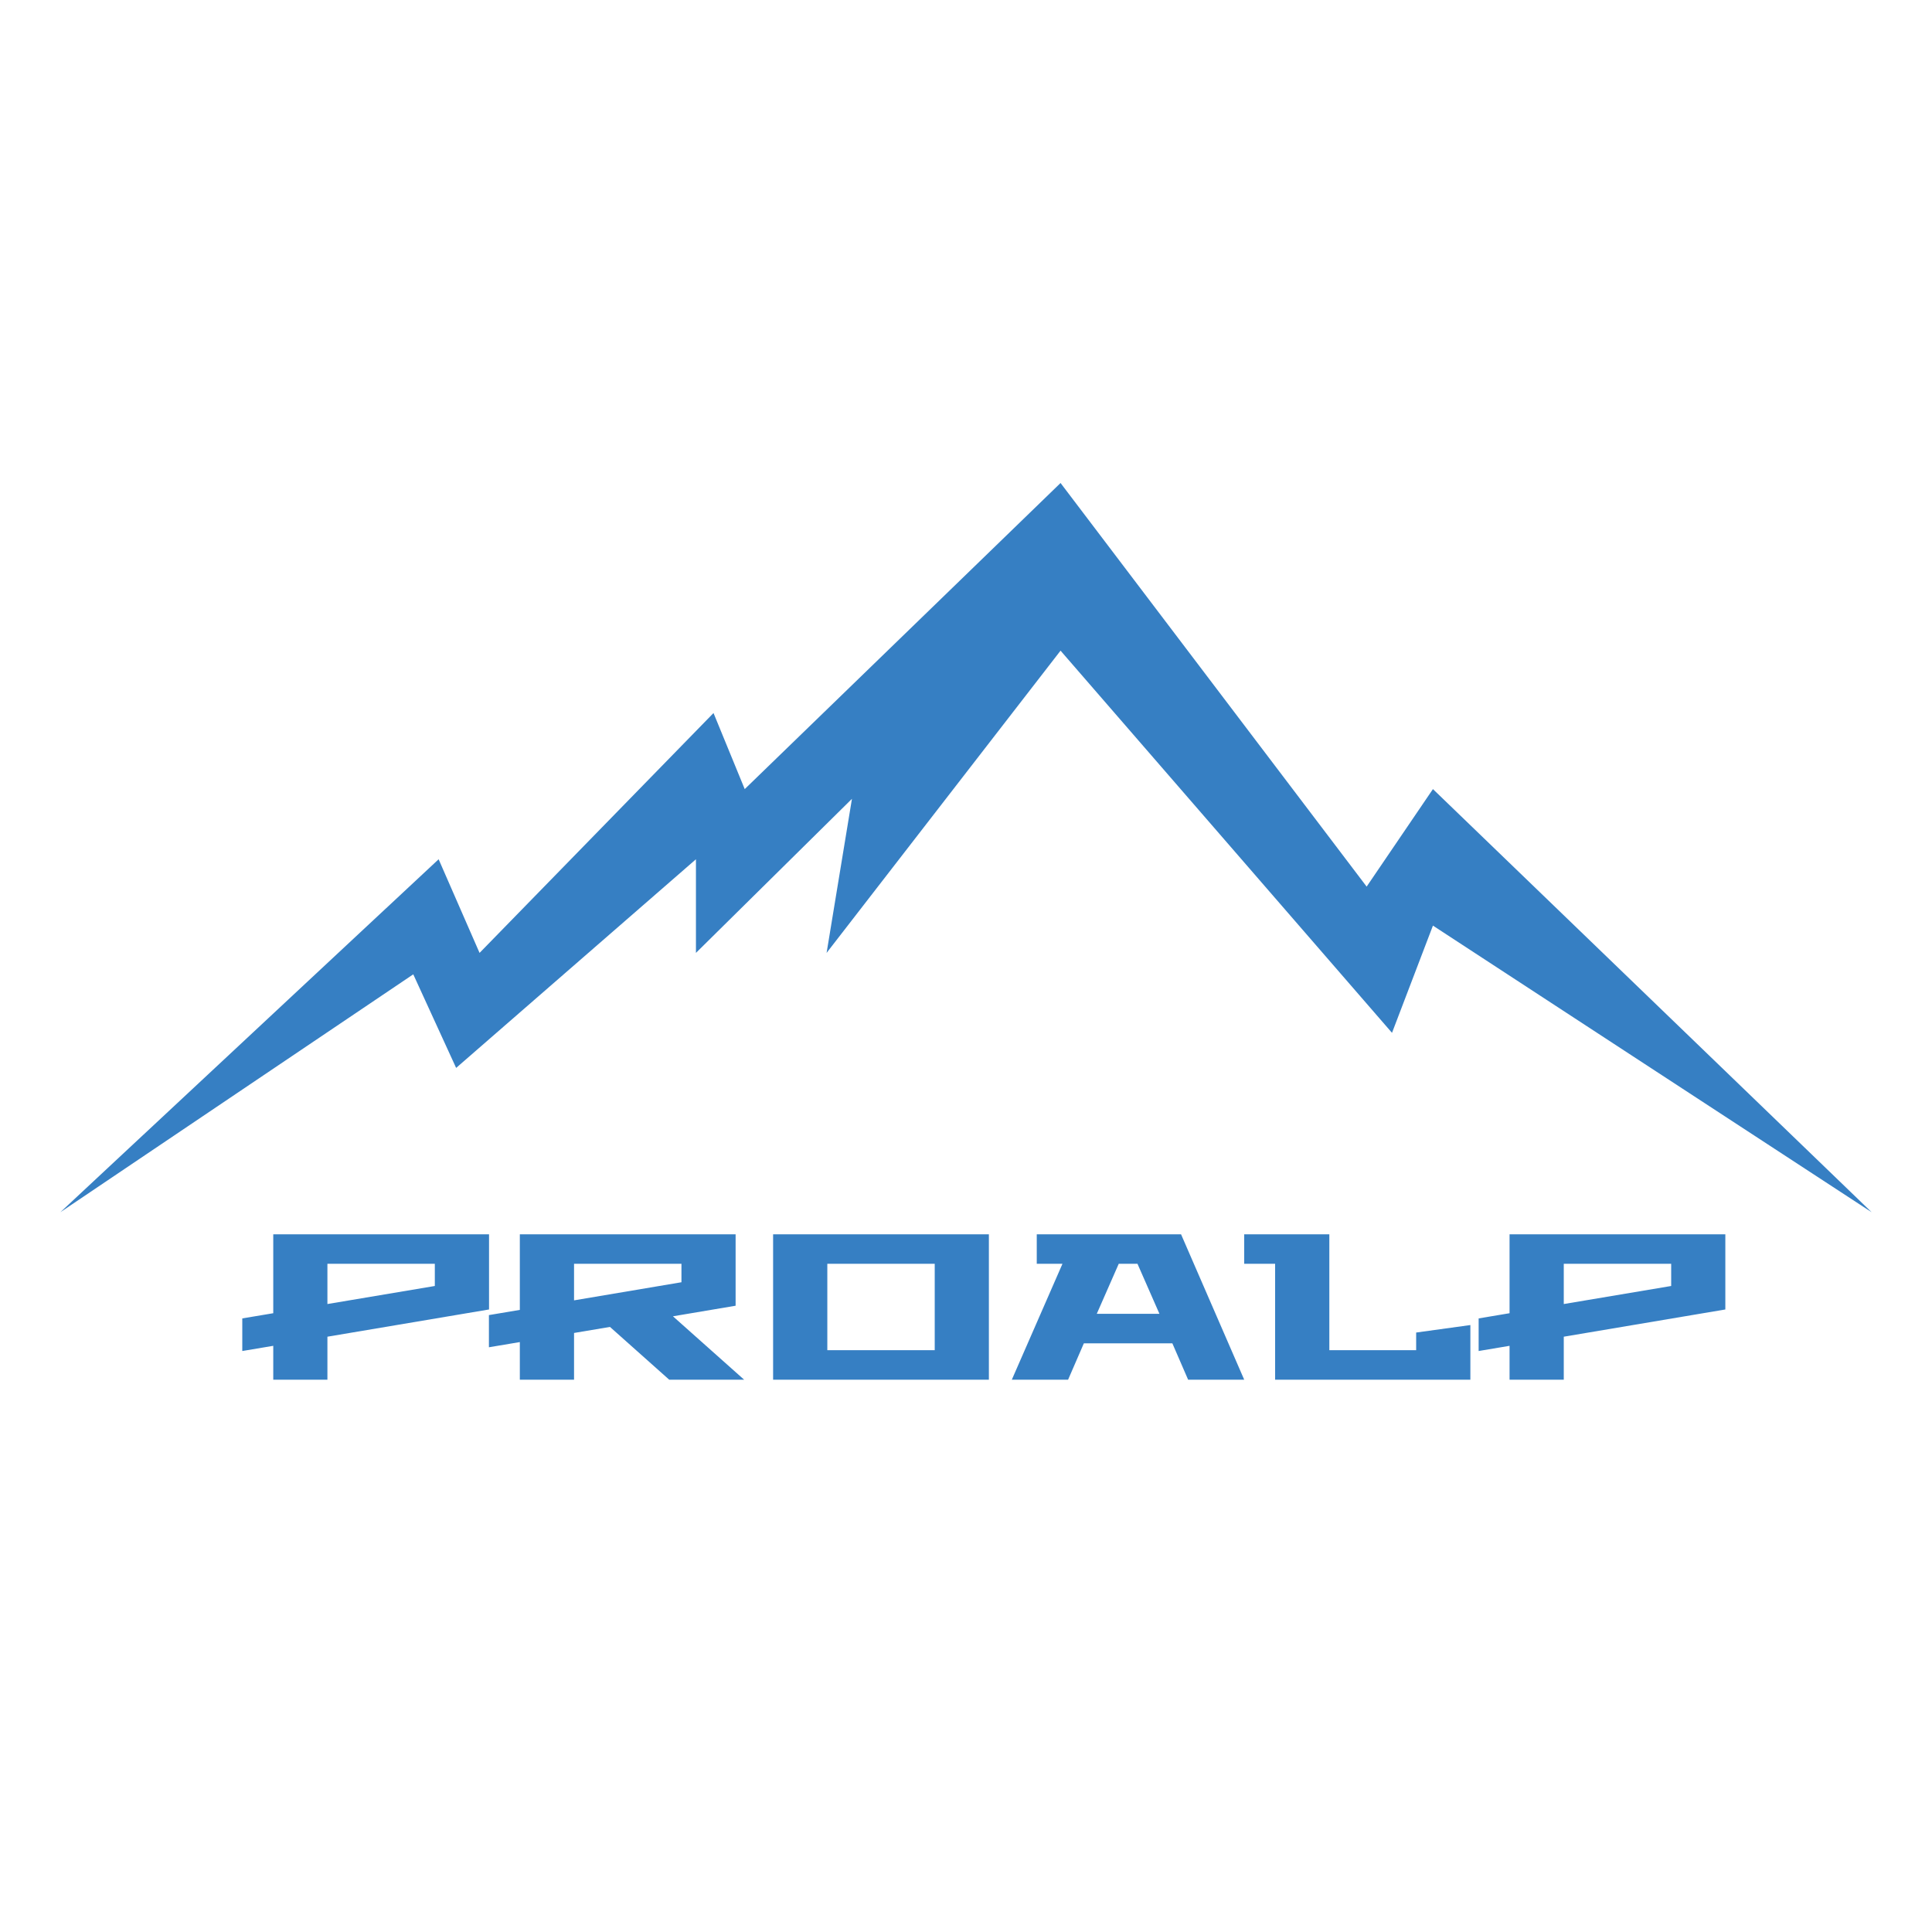
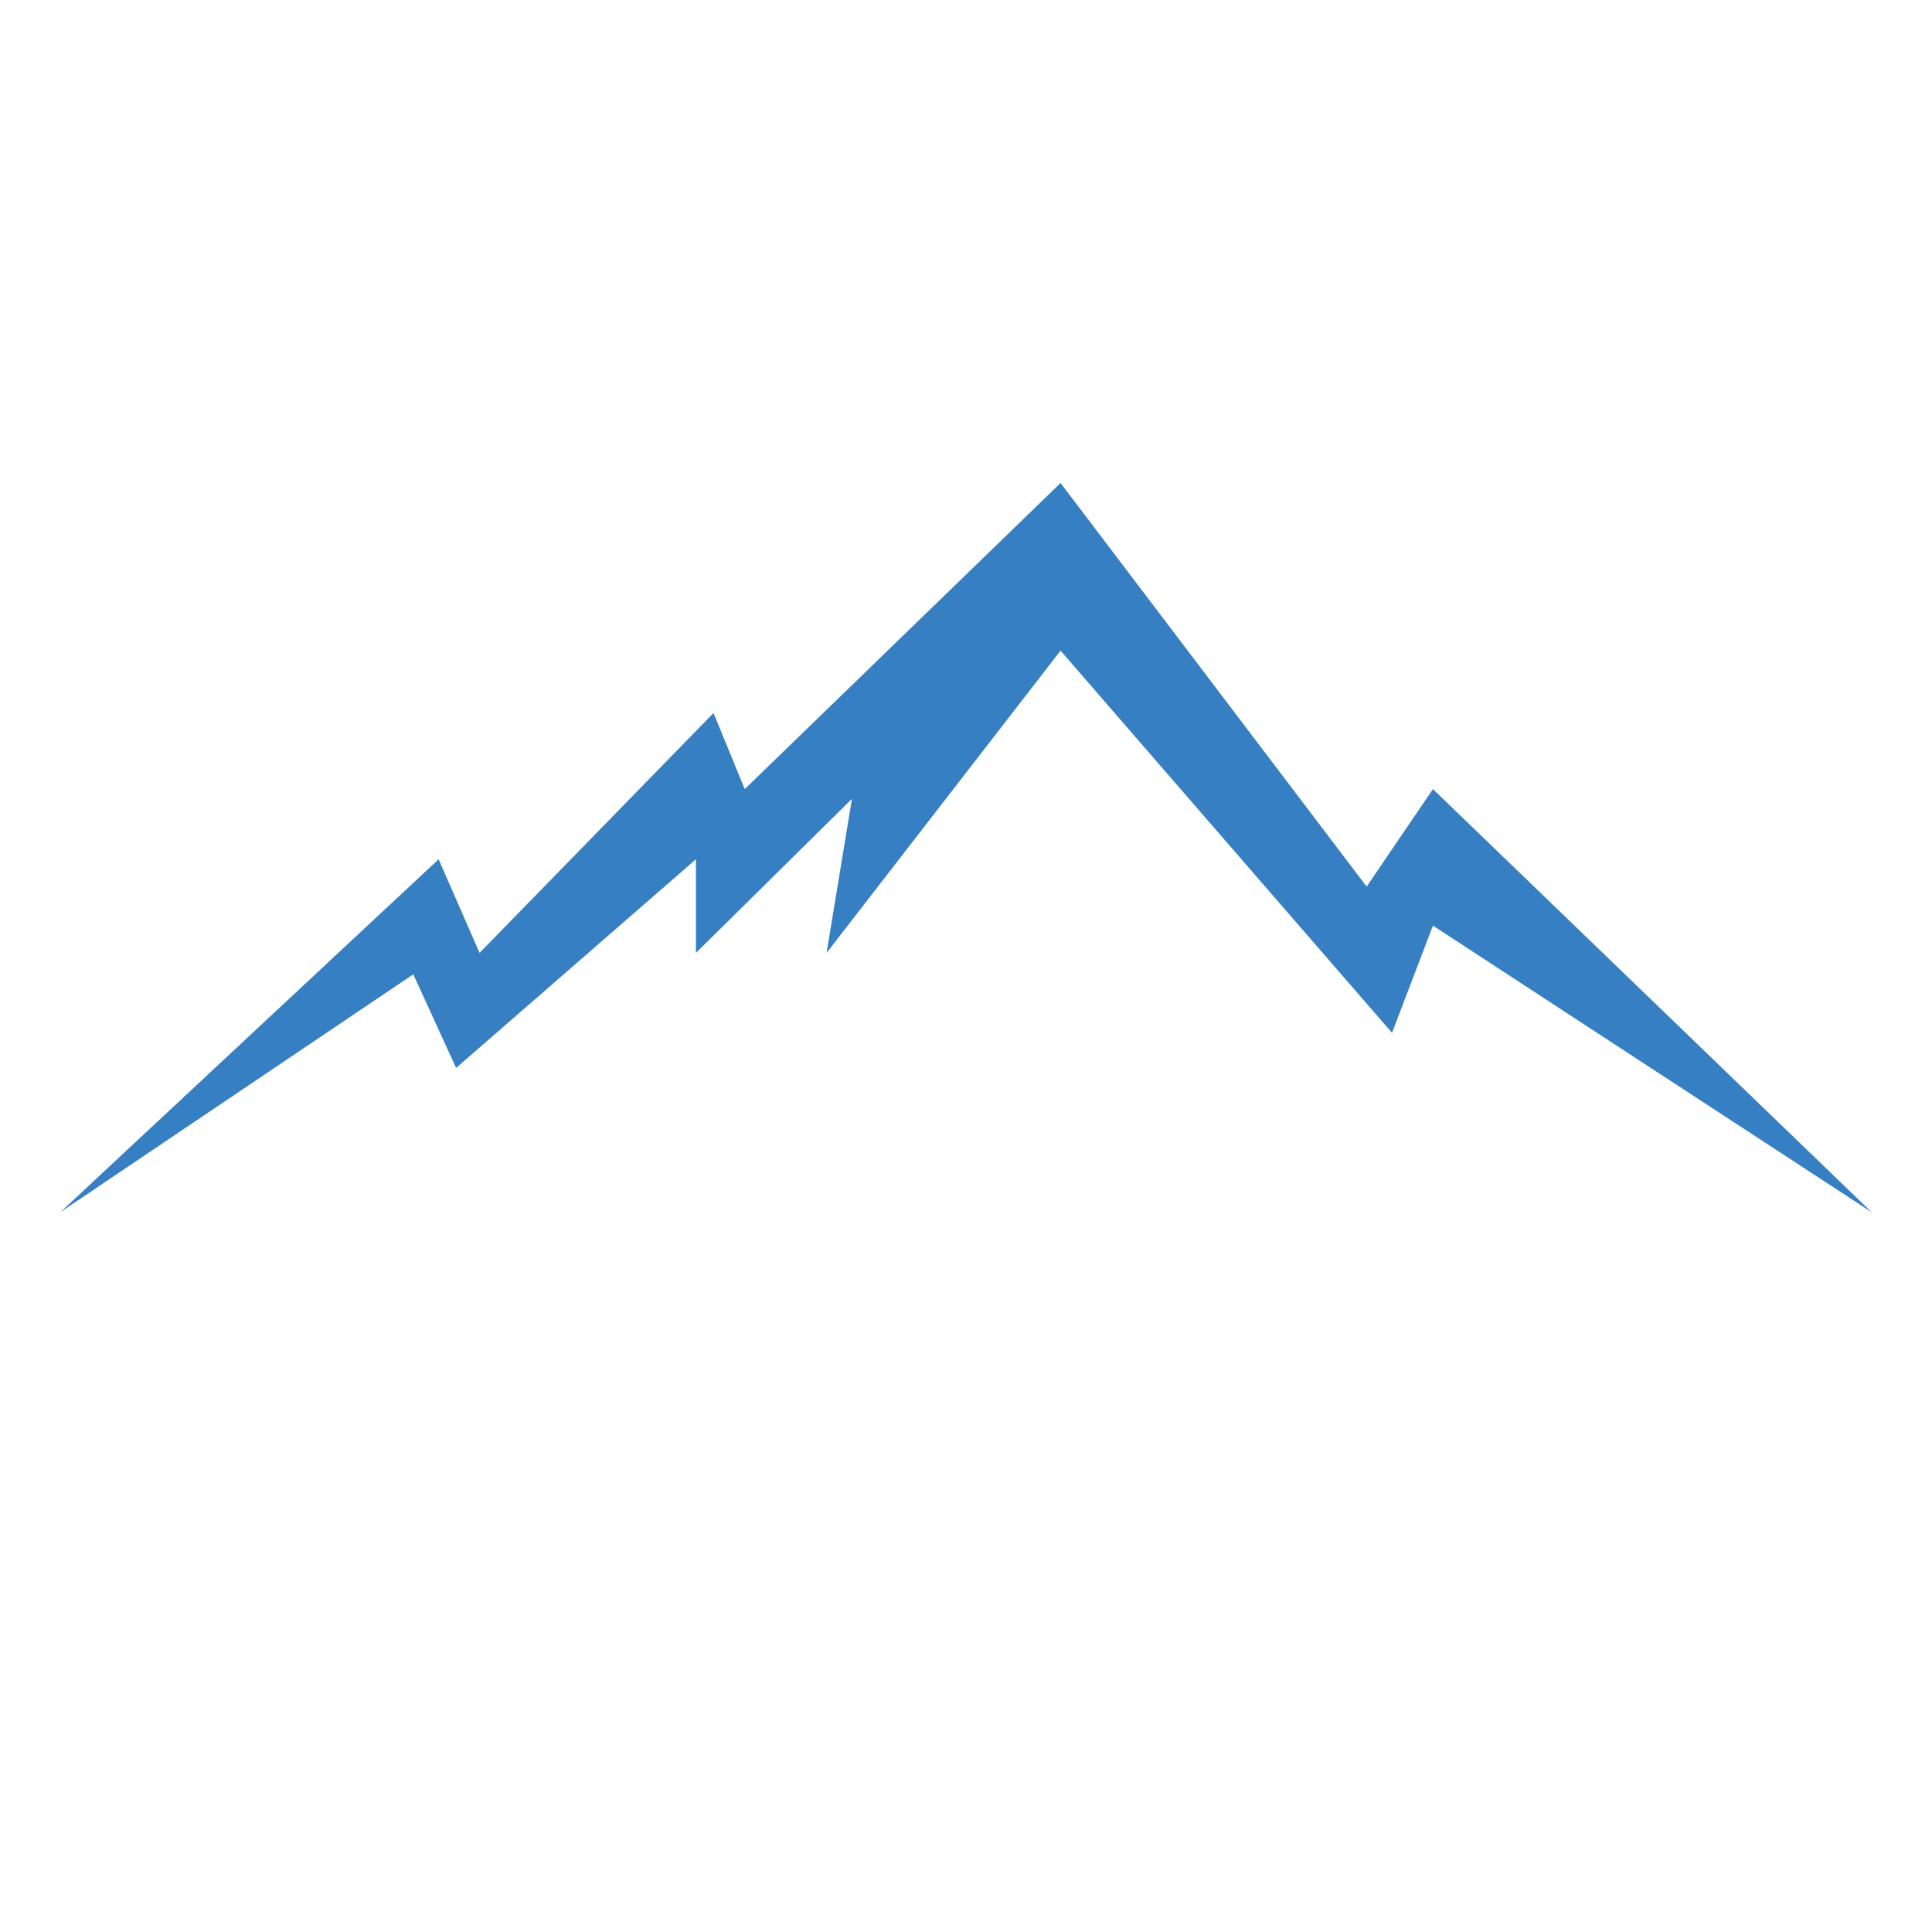
<svg xmlns="http://www.w3.org/2000/svg" width="32" height="32" viewBox="0 0 32 32" fill="none">
  <path d="M7.265 14.232L1 20.078L6.845 16.138L7.555 17.688L11.527 14.232V15.783L14.111 13.231L13.691 15.783L17.566 10.777L23.056 17.107L23.734 15.331L31 20.078L23.734 13.07L22.636 14.685L17.566 8L12.335 13.07L11.818 11.81L7.943 15.783L7.265 14.232Z" fill="#367FC3" />
-   <path d="M4.013 22.377V21.837L4.526 21.751V20.444H8.1V21.689L5.423 22.14V22.852H4.526V22.291L4.013 22.377ZM5.423 21.599L7.202 21.3V20.932H5.423V21.599ZM8.098 22.315V21.782L8.61 21.696V20.444H12.184V21.627L11.146 21.802L12.325 22.852H11.084L10.103 21.978L9.508 22.078V22.852H8.61V22.229L8.098 22.315ZM9.508 21.538L11.287 21.238V20.932H9.508V21.538ZM12.805 22.852V20.444H16.379V22.852H12.805ZM13.703 22.363H15.482V20.932H13.703V22.363ZM16.759 22.852L17.598 20.932H17.172V20.444H19.562L20.608 22.852H19.679L19.418 22.25H17.952L17.691 22.852H16.759ZM18.166 21.761H19.204L18.84 20.932H18.53L18.166 21.761ZM20.608 20.932V20.444H22.018V22.363H23.456V22.071L24.354 21.947V22.852H21.12V20.932H20.608ZM24.491 22.377V21.837L25.003 21.751V20.444H28.577V21.689L25.901 22.14V22.852H25.003V22.291L24.491 22.377ZM25.901 21.599L27.68 21.3V20.932H25.901V21.599Z" fill="#367FC3" />
</svg>